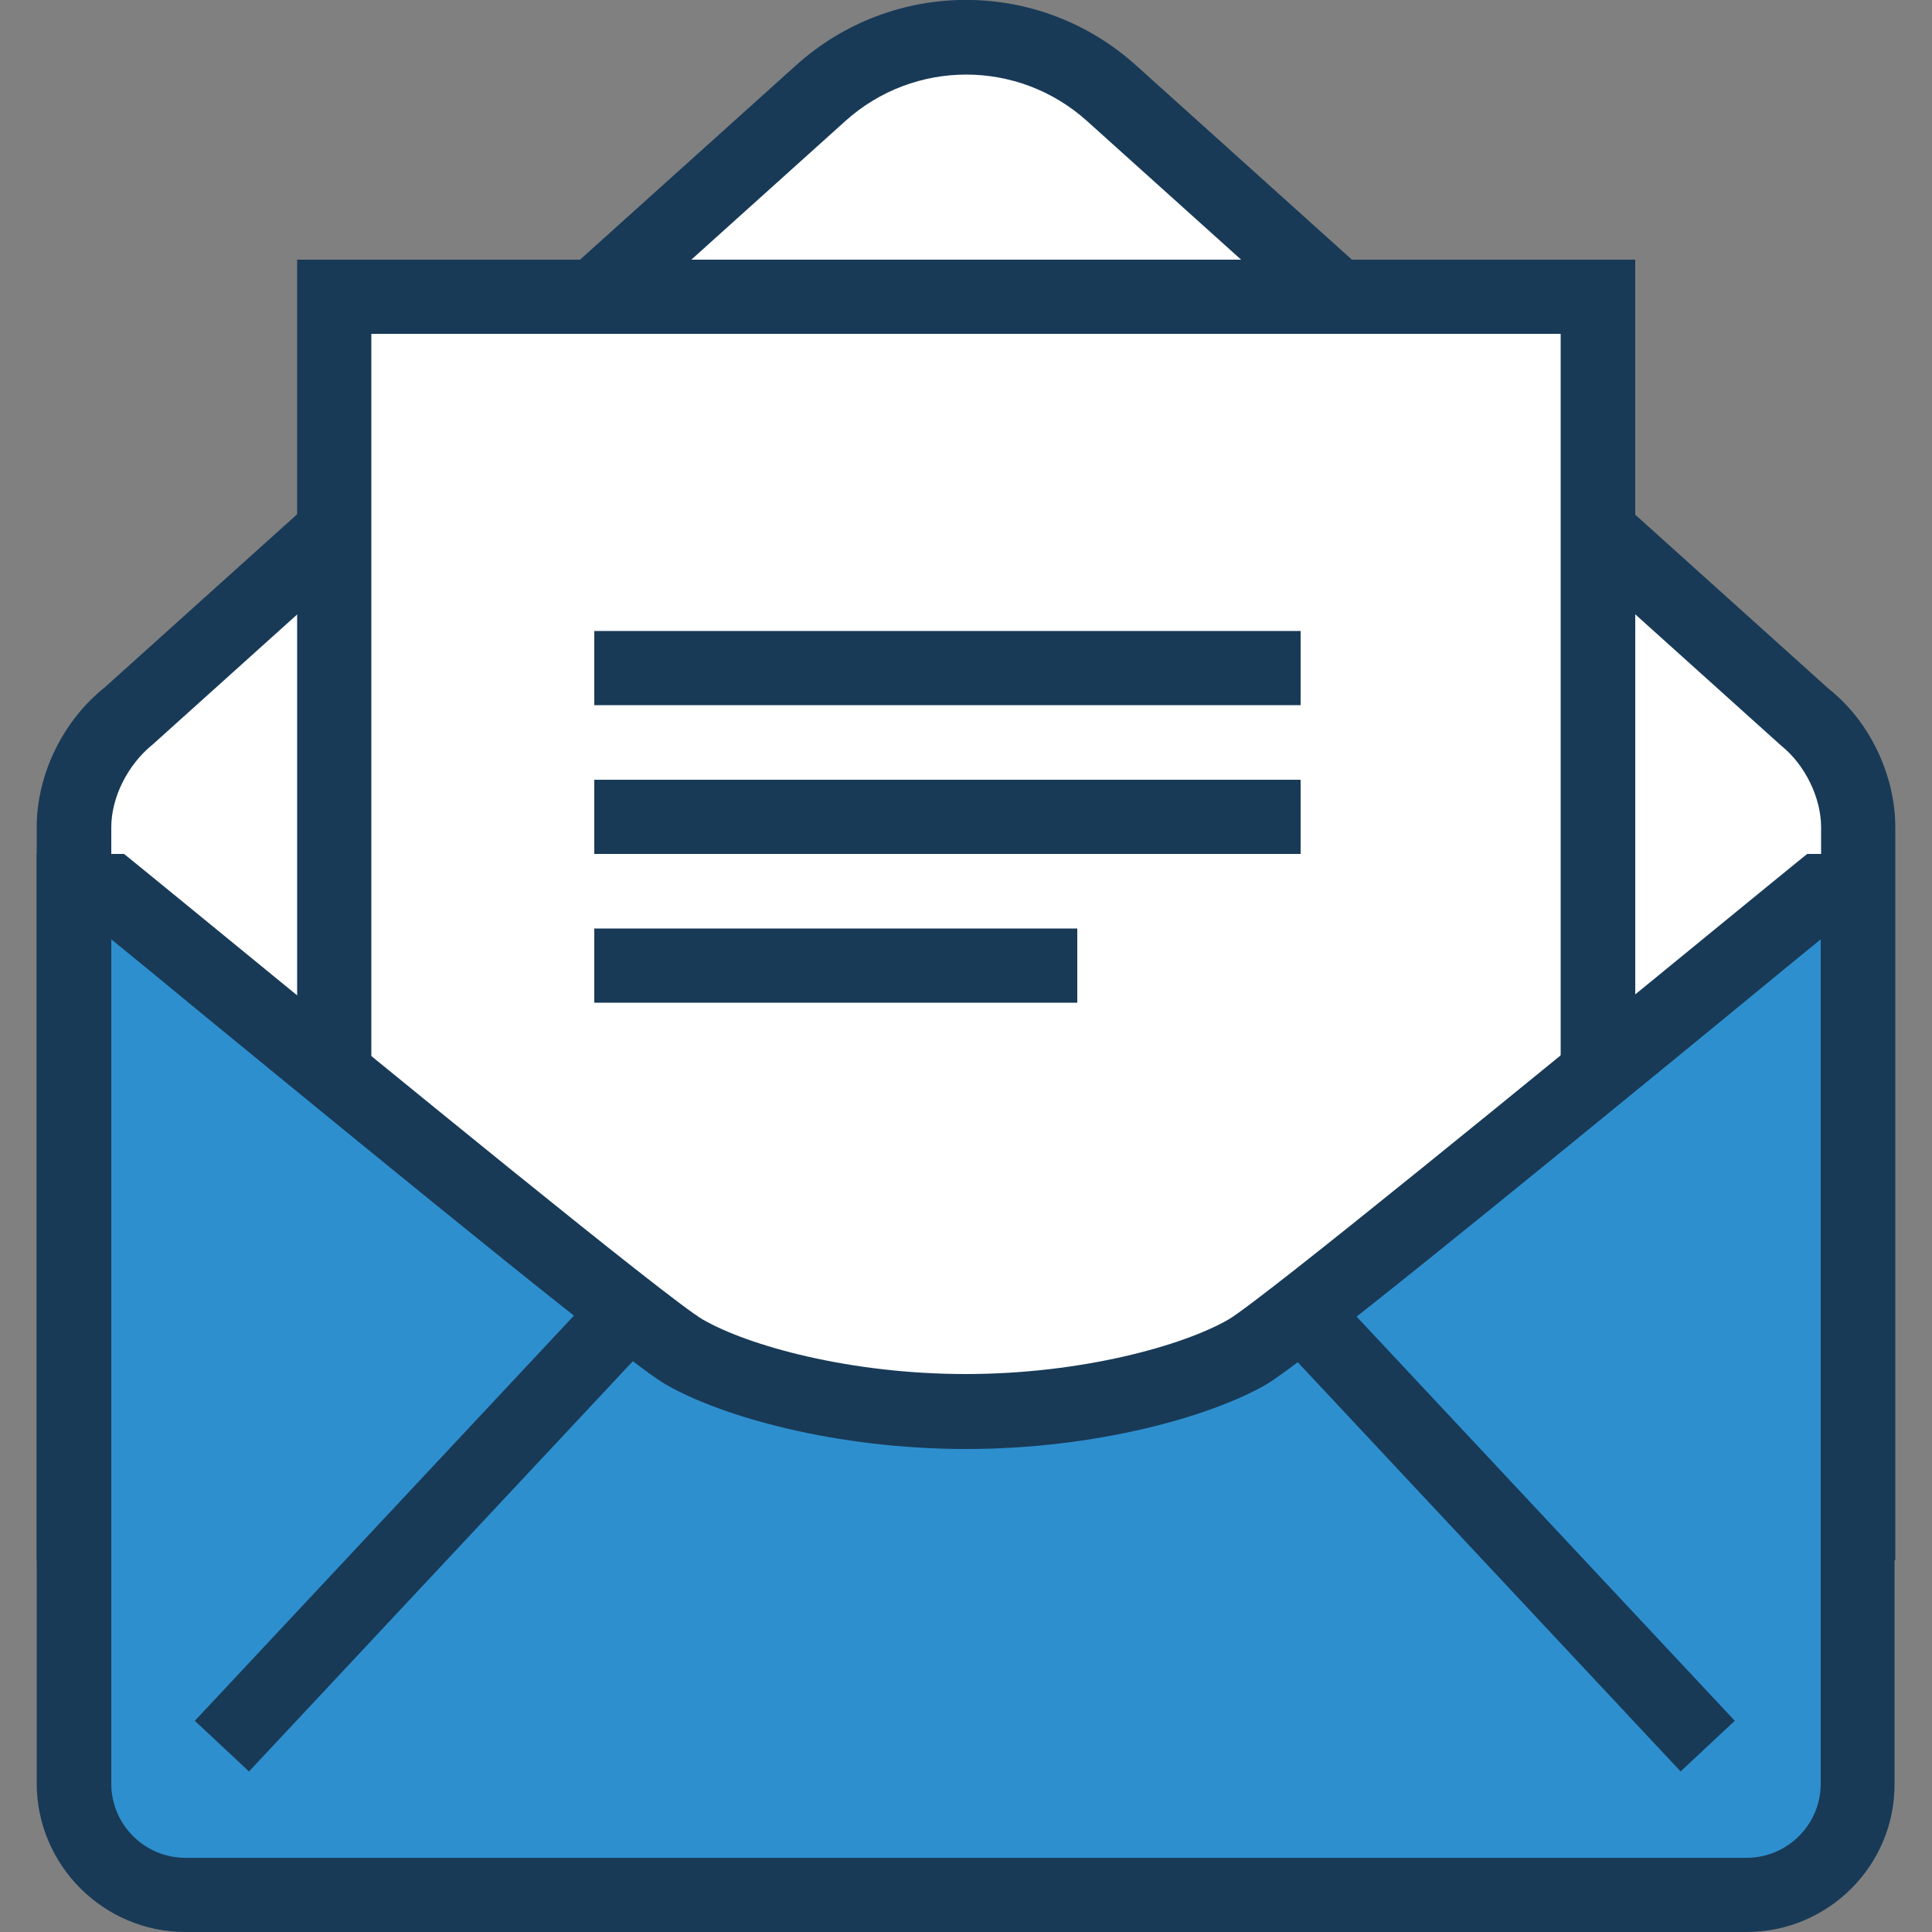
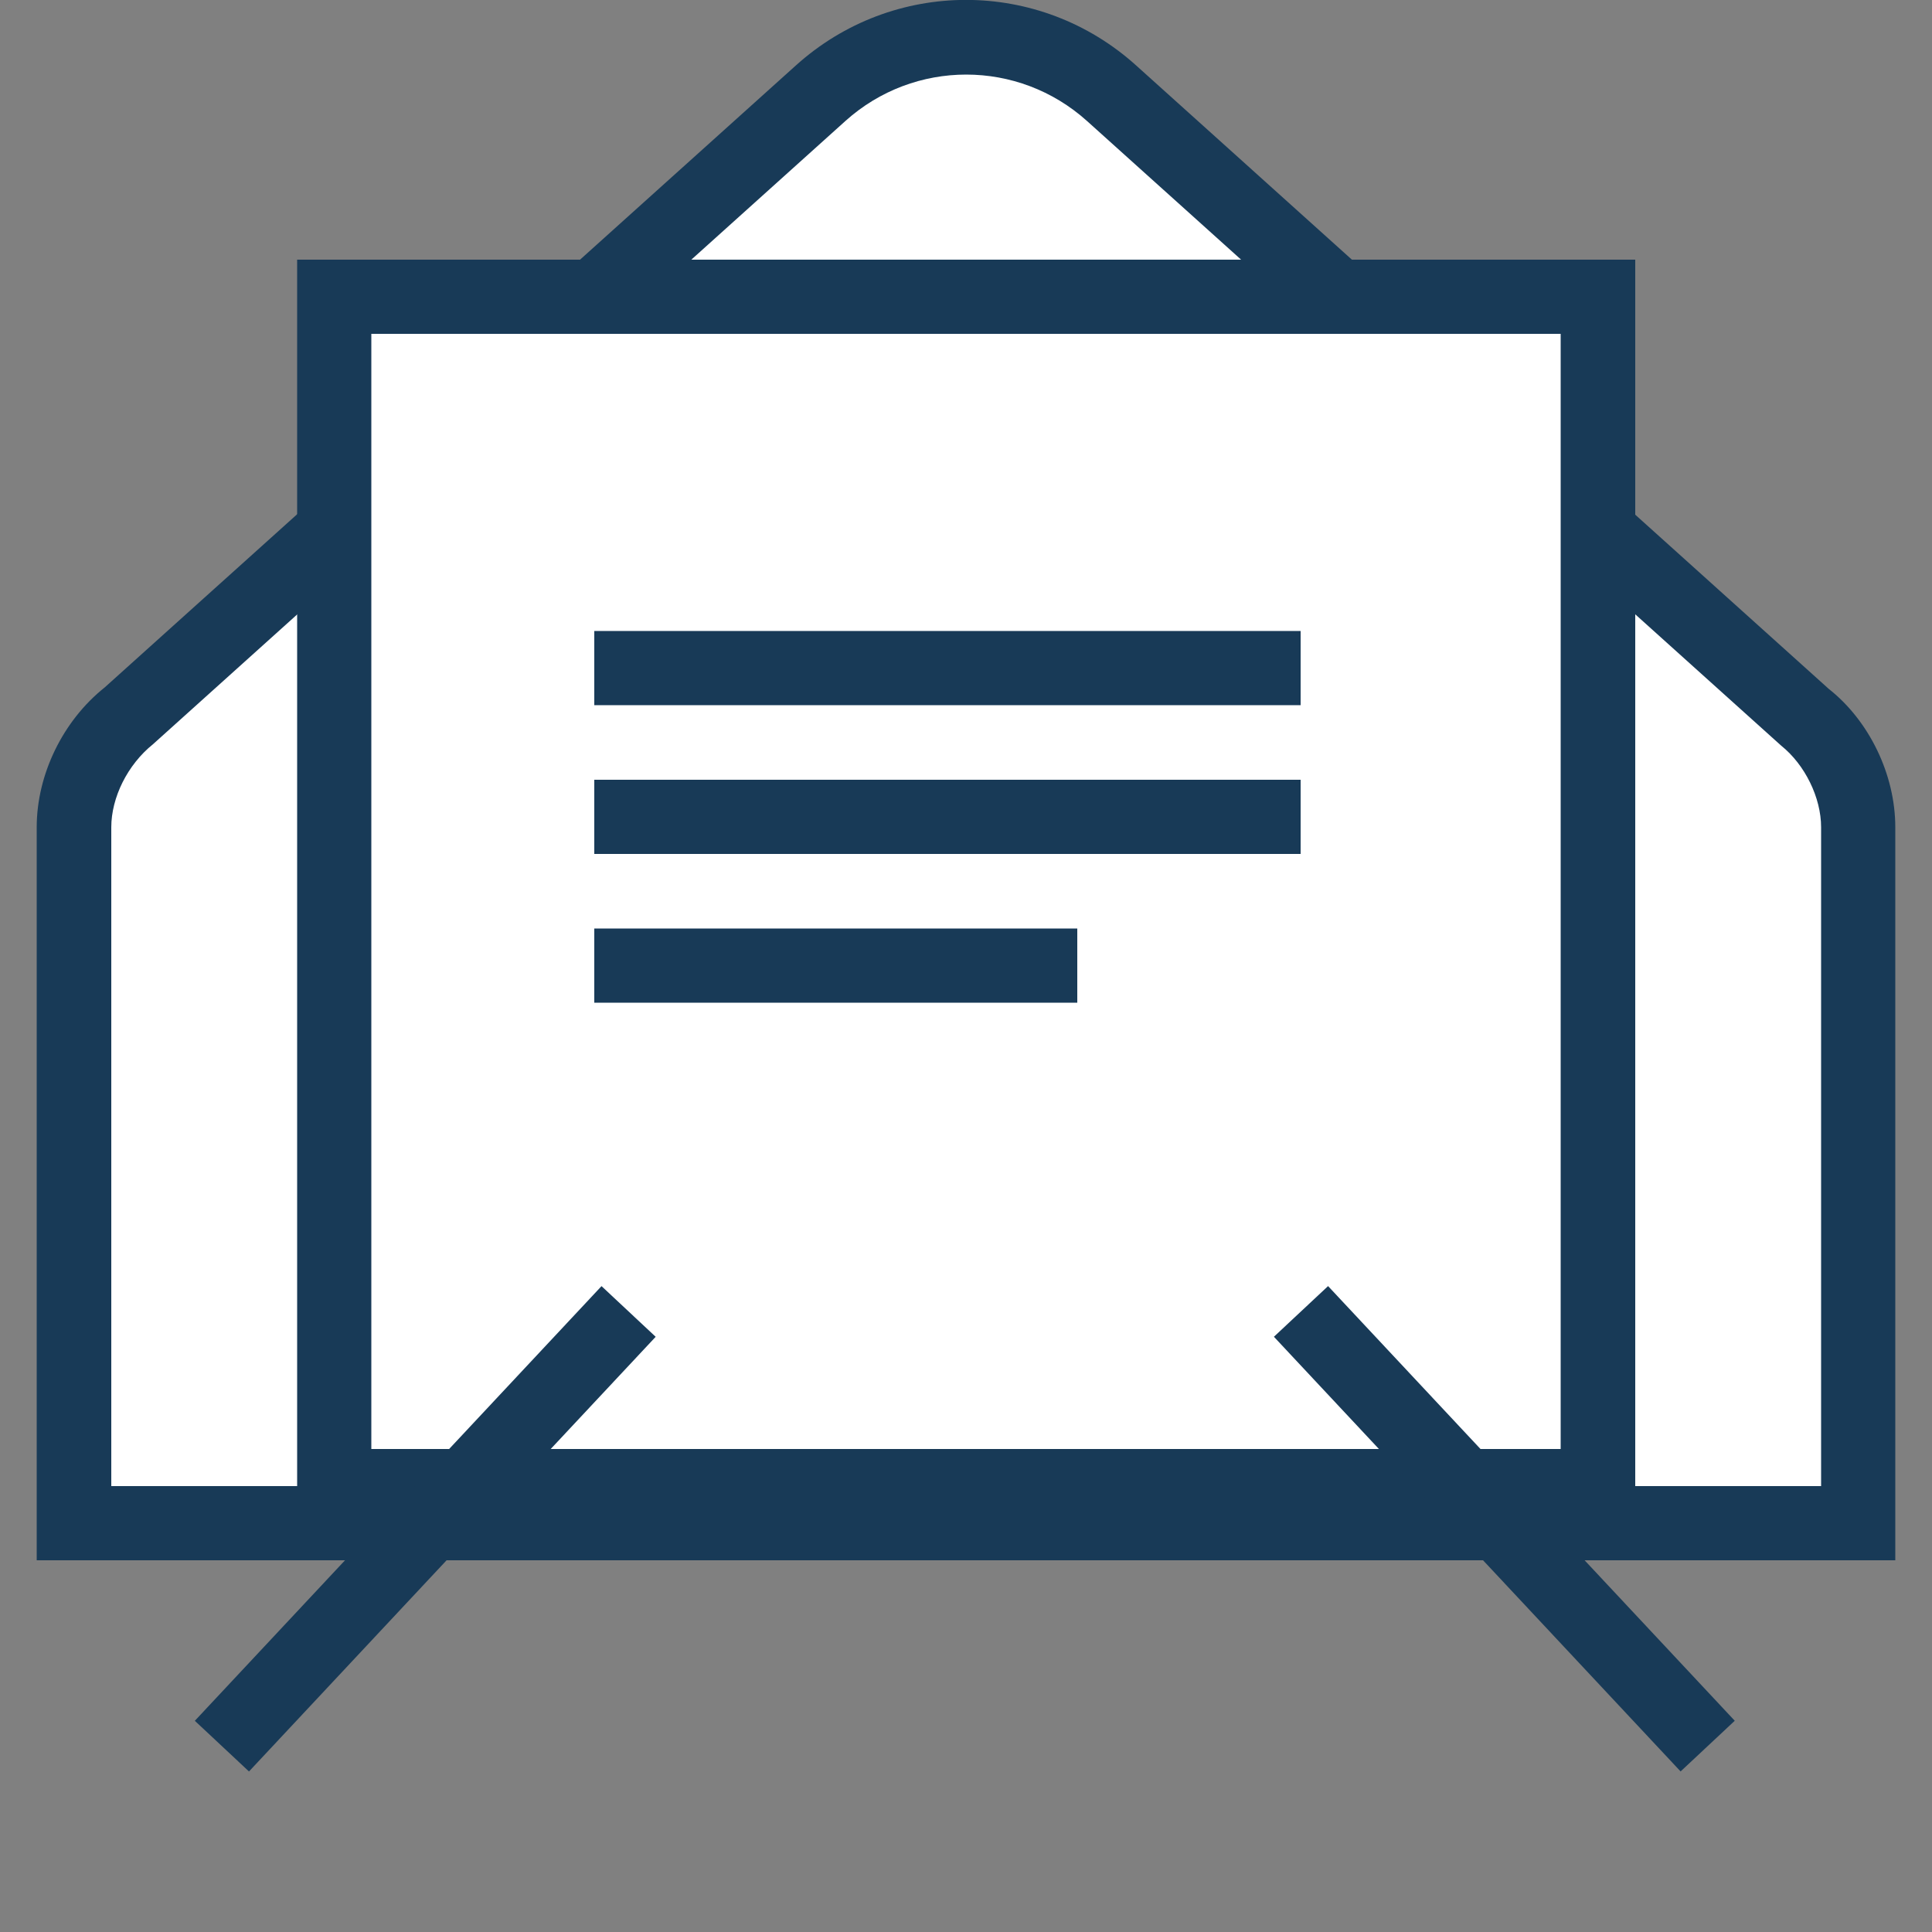
<svg xmlns="http://www.w3.org/2000/svg" version="1.1" id="Livello_1" x="0px" y="0px" viewBox="0 0 500 500" style="enable-background:new 0 0 500 500;" xml:space="preserve">
  <rect x="0" y="0" width="500" height="500" fill="#808080" stroke="none" />
  <style type="text/css">
	.st0{fill:#FFFFFF;}
	.st1{fill:#183A57;}
	.st2{fill:#2E8FCE;}
</style>
  <g>
    <g>
      <path class="st0" d="M480.9,394.2V214.1c0-11.1-5.8-22.1-14-28.7L287.7,24.1c-21.4-19.3-54-19.3-75.4,0L33.1,185.4    c-8.2,6.5-14,17.6-14,28.7v180.1H480.9z" />
      <path class="st1" d="M490.5,403.8H9.5V214.1c0-13.7,6.8-27.6,17.6-36.2L205.9,17C231-5.7,269-5.7,294.1,17l179.2,161.3    c10.4,8.2,17.2,22.1,17.2,35.8V403.8z M28.8,384.6h442.5V214.1c0-7.7-4.2-16.2-10.3-21.1L281.3,31.3c-17.8-16-44.7-16-62.5,0    L39.6,192.6c-6.6,5.3-10.8,13.8-10.8,21.5V384.6z" />
    </g>
    <g>
      <rect x="86.5" y="76.8" class="st0" width="327" height="307.8" />
      <path class="st1" d="M423.1,394.2H76.9v-327h346.3V394.2z M96.1,375h307.8V86.4H96.1V375z" />
    </g>
    <g>
-       <path class="st2" d="M471.2,230.7C450.3,247.5,335,342.9,322.8,349.9c-13.3,7.7-41.1,15.4-72.8,15.4s-59.5-7.7-72.8-15.4    c-12.2-7-127.5-102.4-148.4-119.2h-9.6v230.9c0,15.9,12.9,28.9,28.9,28.9h202h202c15.9,0,28.9-12.9,28.9-28.9V230.7H471.2z" />
-       <path class="st1" d="M452,500H48c-21.2,0-38.5-17.3-38.5-38.5V221h22.6l2.6,2.1c4.9,4,15.1,12.3,27.9,22.8    c35.9,29.4,110.6,90.6,119.3,95.6c11.8,6.8,38.1,14.1,68,14.1s56.2-7.3,68-14.1c8.6-5,83.4-66.2,119.3-95.6    c12.8-10.5,23-18.8,27.9-22.8l2.6-2.1h22.6v240.5C490.5,482.7,473.2,500,452,500z M28.8,243.1v218.5c0,10.6,8.6,19.2,19.2,19.2    h404c10.6,0,19.2-8.6,19.2-19.2V243.1c-5.4,4.4-13,10.6-21.7,17.8c-58.9,48.3-112.6,92-121.8,97.4c-14.4,8.3-44,16.7-77.7,16.7    s-63.3-8.4-77.7-16.7c-9.2-5.3-62.9-49.1-121.8-97.4C41.7,253.6,34.2,247.5,28.8,243.1z" />
-     </g>
+       </g>
    <g>
      <rect x="33.2" y="386" transform="matrix(0.683 -0.73 0.73 0.683 -254.033 205.94)" class="st1" width="154.1" height="19.2" />
    </g>
    <g>
      <rect x="379.9" y="318.6" transform="matrix(0.73 -0.683 0.683 0.73 -165.243 372.846)" class="st1" width="19.2" height="154.1" />
    </g>
    <g>
      <rect x="153.8" y="163.3" class="st1" width="182.8" height="19.2" />
    </g>
    <g>
      <rect x="153.8" y="201.8" class="st1" width="182.8" height="19.2" />
    </g>
    <g>
      <rect x="153.8" y="240.3" class="st1" width="125" height="19.2" />
    </g>
  </g>
</svg>